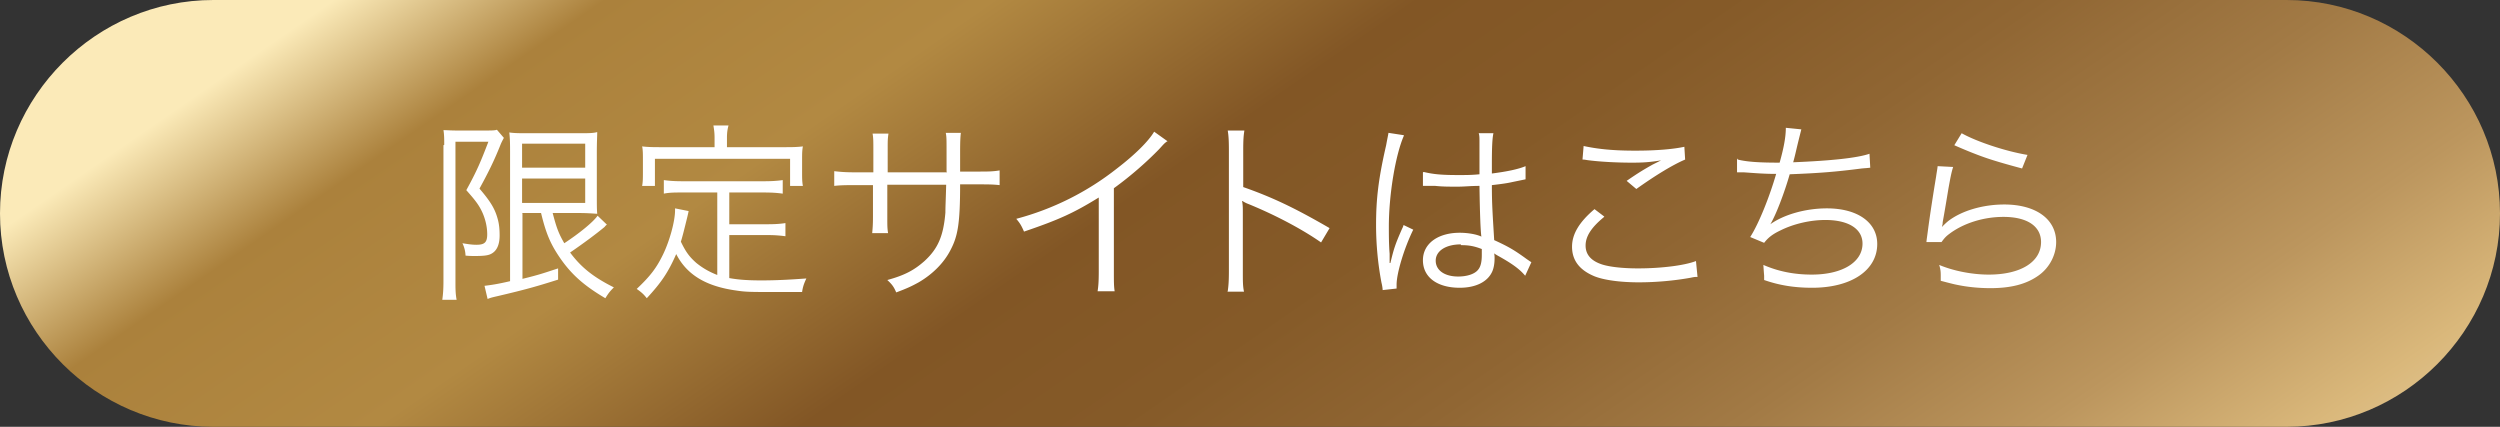
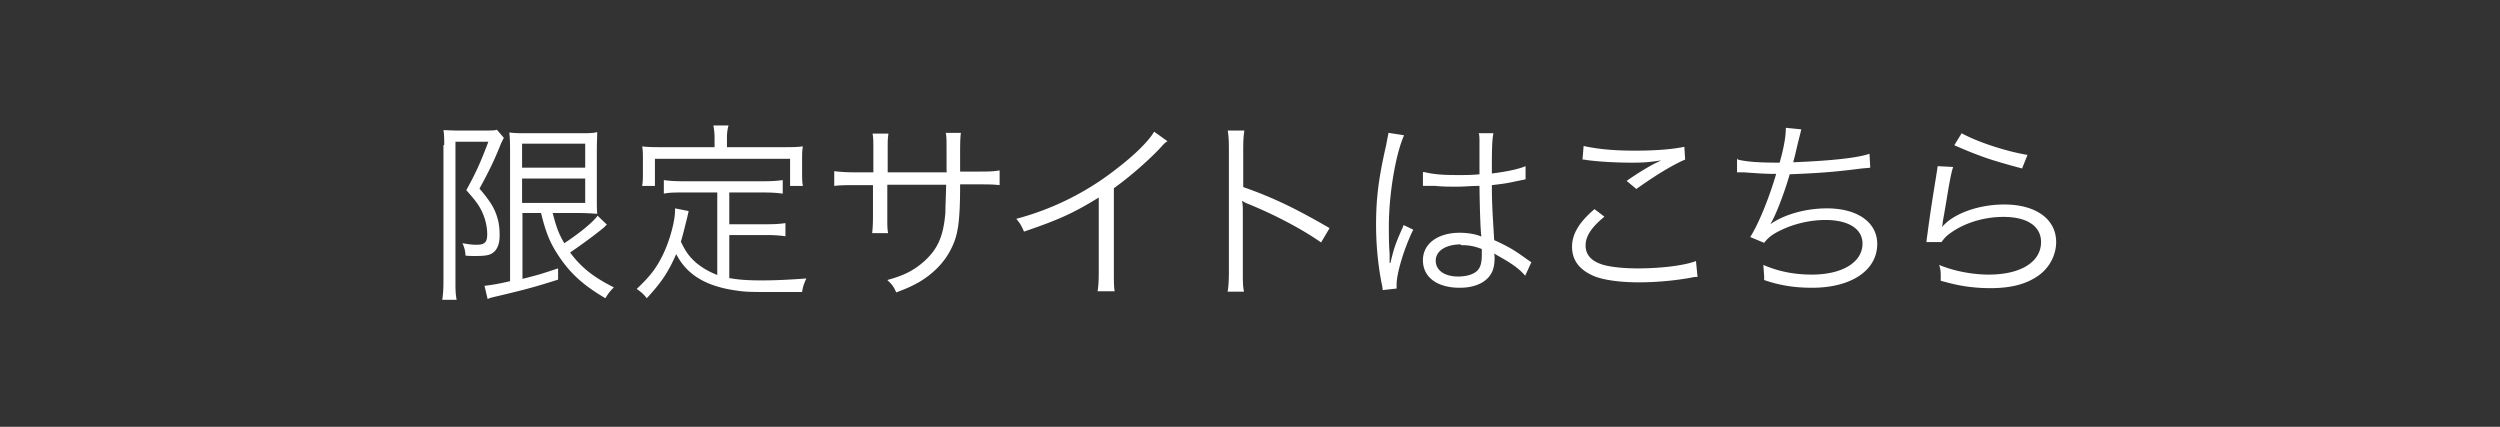
<svg xmlns="http://www.w3.org/2000/svg" data-name="レイヤー 2" viewBox="0 0 64.55 11.02">
  <rect x="0" y="0" width="64.55" height="11.02" fill="#333333" stroke="none" />
  <defs>
    <linearGradient id="a" x1="22.05" y1="-9.28" x2="54.39" y2="37.51" gradientUnits="userSpaceOnUse">
      <stop offset="0" stop-color="#fbeab8" />
      <stop offset=".07" stop-color="#ab813c" />
      <stop offset=".17" stop-color="#b28942" />
      <stop offset=".28" stop-color="#825625" />
      <stop offset=".36" stop-color="#855a28" />
      <stop offset=".44" stop-color="#906633" />
      <stop offset=".52" stop-color="#a27a45" />
      <stop offset=".6" stop-color="#bc965e" />
      <stop offset=".67" stop-color="#dab87b" />
      <stop offset=".68" stop-color="#dcbc82" />
      <stop offset=".7" stop-color="#e5cfa2" />
      <stop offset=".73" stop-color="#ecdfbd" />
      <stop offset=".76" stop-color="#f2ebd2" />
      <stop offset=".8" stop-color="#f6f4e0" />
      <stop offset=".84" stop-color="#f9f9e9" />
      <stop offset=".91" stop-color="#fafbec" />
    </linearGradient>
  </defs>
  <g data-name="レイヤー 1">
-     <path d="M59.04 0H5.51C2.48 0 0 2.48 0 5.51s2.48 5.51 5.51 5.51h53.53c3.03 0 5.51-2.48 5.51-5.51S62.07 0 59.04 0Z" style="fill:url(#a)" />
    <path d="M11.47 3.74c0-.14 0-.26-.02-.38.08 0 .19.01.34.01h.73c.16 0 .26 0 .31-.02l.18.21s-.05.09-.08.16c-.17.43-.32.73-.55 1.15.3.35.41.54.48.82.03.12.04.25.04.39 0 .25-.08.41-.23.48-.08.04-.21.05-.41.05-.07 0-.13 0-.24-.01a.794.794 0 0 0-.08-.32c.12.02.24.04.36.04.21 0 .28-.06.28-.27 0-.18-.04-.36-.11-.53-.09-.21-.19-.34-.43-.61.28-.51.37-.73.57-1.25h-.85v3.61c0 .18 0 .31.03.47h-.37c.02-.14.03-.28.03-.47V3.75Zm2.02 1.77V7.2c.45-.11.55-.15.92-.27v.29c-.54.17-.81.25-1.58.43-.13.03-.17.04-.24.07l-.08-.34c.16-.02.32-.04.66-.12V3.94c0-.19 0-.35-.02-.52.13.02.27.02.49.02h1.3c.25 0 .38 0 .48-.03 0 .13-.01.23-.01.55V5c0 .31 0 .39.01.52-.15-.01-.29-.02-.48-.02h-.67c.1.38.15.52.3.78.38-.25.74-.54.86-.71l.24.23s-.03.02-.06.06c-.23.19-.54.42-.89.66.29.39.61.64 1.13.9-.1.1-.14.15-.22.28-.56-.33-.88-.62-1.17-1.04-.24-.35-.36-.62-.49-1.16h-.49Zm-.01-1.18h1.63v-.62h-1.63v.62Zm0 .91h1.63v-.63h-1.63v.63Zm5.05-.27h-.89c-.22 0-.35 0-.5.03v-.35c.14.02.28.03.5.03h2.07c.22 0 .36-.01.5-.03V5c-.14-.02-.28-.03-.5-.03h-.88v.82h.97c.22 0 .35-.01.48-.03v.34a3.23 3.23 0 0 0-.48-.03h-.97v1.11c.22.04.46.06.82.06.41 0 .75-.02 1.17-.05-.06.13-.09.21-.11.35h-.61c-.74 0-.84 0-1.1-.04-.78-.11-1.27-.41-1.54-.94-.21.48-.39.74-.76 1.14-.08-.1-.12-.14-.26-.24.35-.33.51-.54.68-.89.17-.35.31-.86.31-1.14v-.05l.35.07q-.01.06-.06.26c-.03.12-.1.41-.14.53.13.27.22.39.4.55.15.12.31.22.54.31V4.97Zm-.08-1.42c0-.11-.01-.19-.03-.31h.39c-.03.11-.04.2-.04.31v.25h1.46c.2 0 .34 0 .5-.02-.02.11-.02.2-.02.34v.32c0 .15 0 .25.02.36h-.33v-.7h-3.49v.7h-.33c.02-.11.02-.2.02-.36v-.32c0-.13 0-.25-.02-.34.16.02.31.02.51.02h1.36v-.24Zm5.99.88v-.49c0-.36 0-.4-.02-.51h.39q-.02.13-.02.47v.53h.43c.3 0 .41 0 .59-.03v.38c-.17-.02-.32-.02-.58-.02h-.44c0 1.02-.06 1.34-.25 1.7-.17.33-.46.62-.82.83-.18.1-.31.16-.58.26-.06-.14-.1-.2-.23-.32.44-.12.69-.25.96-.49.35-.32.49-.65.54-1.25 0-.16.01-.31.02-.72h-1.52v.84c0 .22 0 .28.02.41h-.41c.01-.11.02-.21.02-.42v-.82h-.42c-.27 0-.41 0-.58.02v-.38c.18.02.29.03.59.03h.42v-.58c0-.21 0-.31-.02-.42h.41c-.02.14-.02.18-.02.41v.59h1.53Zm5.71-.79c-.09.06-.1.08-.22.21-.32.33-.74.7-1.17 1.01v2.13c0 .29 0 .4.02.53h-.44c.02-.13.03-.25.03-.52V5.1c-.65.4-1.02.57-1.93.88-.07-.16-.1-.21-.2-.33a7.15 7.15 0 0 0 2.6-1.3c.47-.36.82-.71.96-.95l.35.25Zm1.55 3.88c.02-.14.03-.26.03-.53V3.88c0-.27-.01-.39-.03-.51h.43c-.02.13-.03.23-.03.52v.94c.77.27 1.35.55 2.23 1.06l-.22.37c-.47-.33-1.16-.7-1.87-.99-.08-.03-.11-.05-.16-.08h-.01c.02.1.02.18.02.3V7c0 .28 0 .39.03.53h-.43Zm4.55-4.02c-.22.5-.39 1.53-.39 2.35 0 .18 0 .47.02.7v.24h.02c.09-.37.12-.47.3-.88.02-.04.03-.06.04-.1l.25.12c-.24.49-.43 1.13-.43 1.42v.1l-.36.04s0-.07-.03-.19c-.09-.47-.14-.98-.14-1.49 0-.67.06-1.19.26-2.06.04-.22.05-.25.06-.32l.39.06Zm.51.94c.25.06.46.08.9.08.2 0 .33 0 .54-.02v-.85c0-.08 0-.16-.02-.21h.38c-.03.14-.04.37-.04.79v.25c.39-.05.68-.11.87-.19v.34l-.34.07c-.13.03-.27.05-.53.08 0 .5.02.75.06 1.42.37.17.51.25.84.49.06.04.07.05.12.08l-.16.35c-.15-.18-.35-.32-.71-.52l-.05-.03s-.02-.01-.04-.03c.01.07.01.08.01.13 0 .13-.02.25-.06.34-.12.27-.43.42-.84.42-.58 0-.95-.27-.95-.71s.4-.71.95-.71c.21 0 .44.04.56.1-.02-.1-.04-.58-.05-1.31-.23 0-.38.02-.57.02-.21 0-.39 0-.57-.02h-.32v-.35Zm.96 1.87c-.39 0-.65.17-.65.42s.23.41.58.41c.22 0 .42-.06.51-.17.07-.08.1-.2.1-.39v-.15c-.21-.08-.34-.1-.54-.1Zm3.7-.71c-.33.27-.48.5-.48.74s.15.4.43.49c.19.06.52.1.92.1.63 0 1.22-.08 1.5-.19l.04.41c-.06 0-.08 0-.17.02-.44.08-.91.12-1.35.12-.48 0-.91-.06-1.15-.16-.38-.16-.57-.41-.57-.76 0-.33.19-.64.58-.97l.25.19Zm-.53-1.83c.37.08.76.12 1.33.12s.99-.04 1.27-.1l.02.33c-.31.13-.77.41-1.26.76L42 4.67c.32-.22.44-.29.67-.42l.12-.06.1-.05c-.3.05-.47.06-.76.06-.35 0-.78-.02-1.1-.06-.09-.01-.1-.02-.17-.02l.03-.36Zm3.98.35c.24.06.56.08 1.08.08.11-.39.16-.67.16-.9l.4.04-.08.32c-.07.29-.08.35-.13.53.98-.04 1.65-.11 1.97-.22l.02.36c-.08.01-.11.01-.22.02-.7.09-1.1.12-1.86.15-.14.49-.36 1.06-.5 1.29.35-.25.91-.41 1.46-.41.79 0 1.3.36 1.3.92 0 .68-.67 1.13-1.68 1.13-.45 0-.84-.06-1.24-.2v-.11s-.01-.12-.02-.28c.39.17.8.25 1.25.25.79 0 1.31-.32 1.31-.8 0-.38-.36-.61-.96-.61-.39 0-.82.1-1.16.27-.21.1-.32.19-.42.32l-.36-.15c.22-.34.5-1.04.67-1.63-.32 0-.54-.02-.83-.04h-.18v-.36Zm5.56.19c-.05.16-.07.28-.12.55-.12.73-.13.76-.15.88 0 .06-.01.07-.02.12.06-.06.1-.1.16-.15.35-.27.9-.43 1.45-.43.82 0 1.34.38 1.34.97 0 .33-.17.66-.45.86-.32.23-.72.33-1.25.33-.3 0-.6-.03-.88-.09q-.1-.02-.4-.1s0-.08 0-.1c0-.12 0-.18-.04-.31.38.16.86.25 1.28.25.83 0 1.35-.33 1.35-.84 0-.41-.36-.65-.97-.65-.51 0-1.03.16-1.4.44-.08.06-.12.1-.2.21h-.39c.01-.1.02-.15.04-.31.05-.38.14-.96.21-1.38.02-.14.03-.18.04-.27l.38.02Zm.22-.87c.39.22 1.15.47 1.7.56l-.14.35q-.64-.17-.98-.29t-.77-.31l.19-.31Z" style="fill:#fff" />
  </g>
</svg>